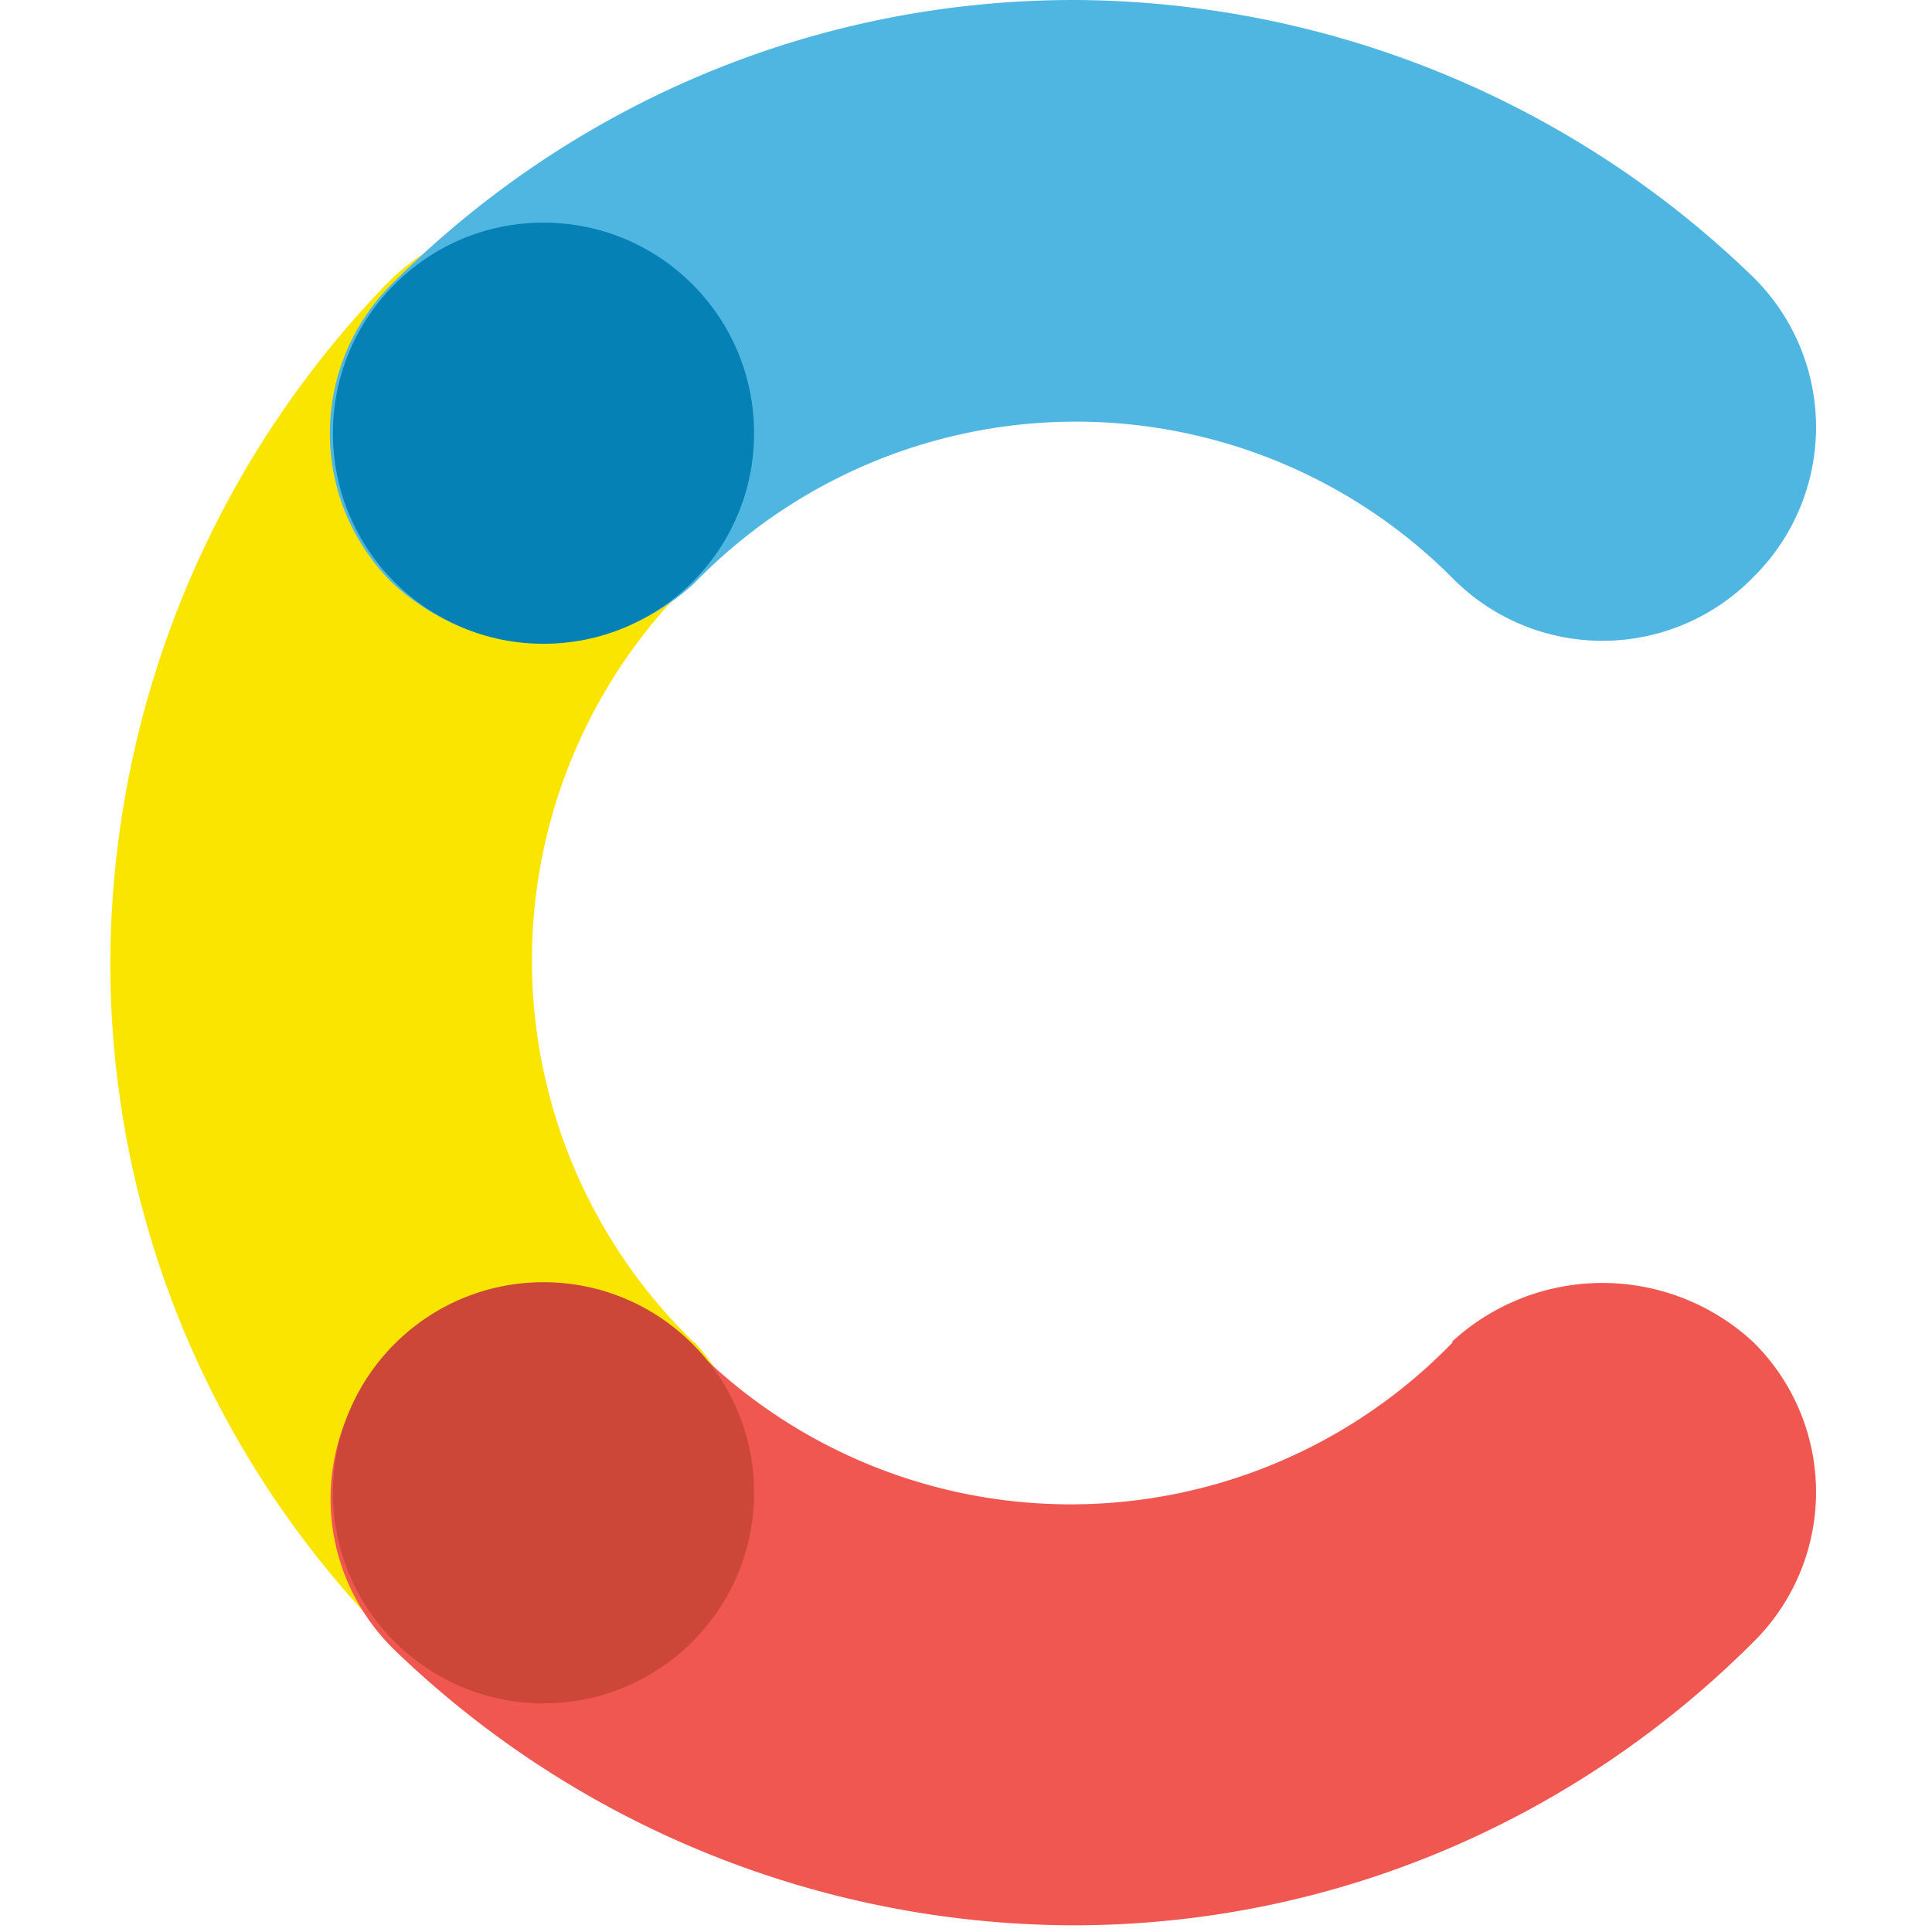
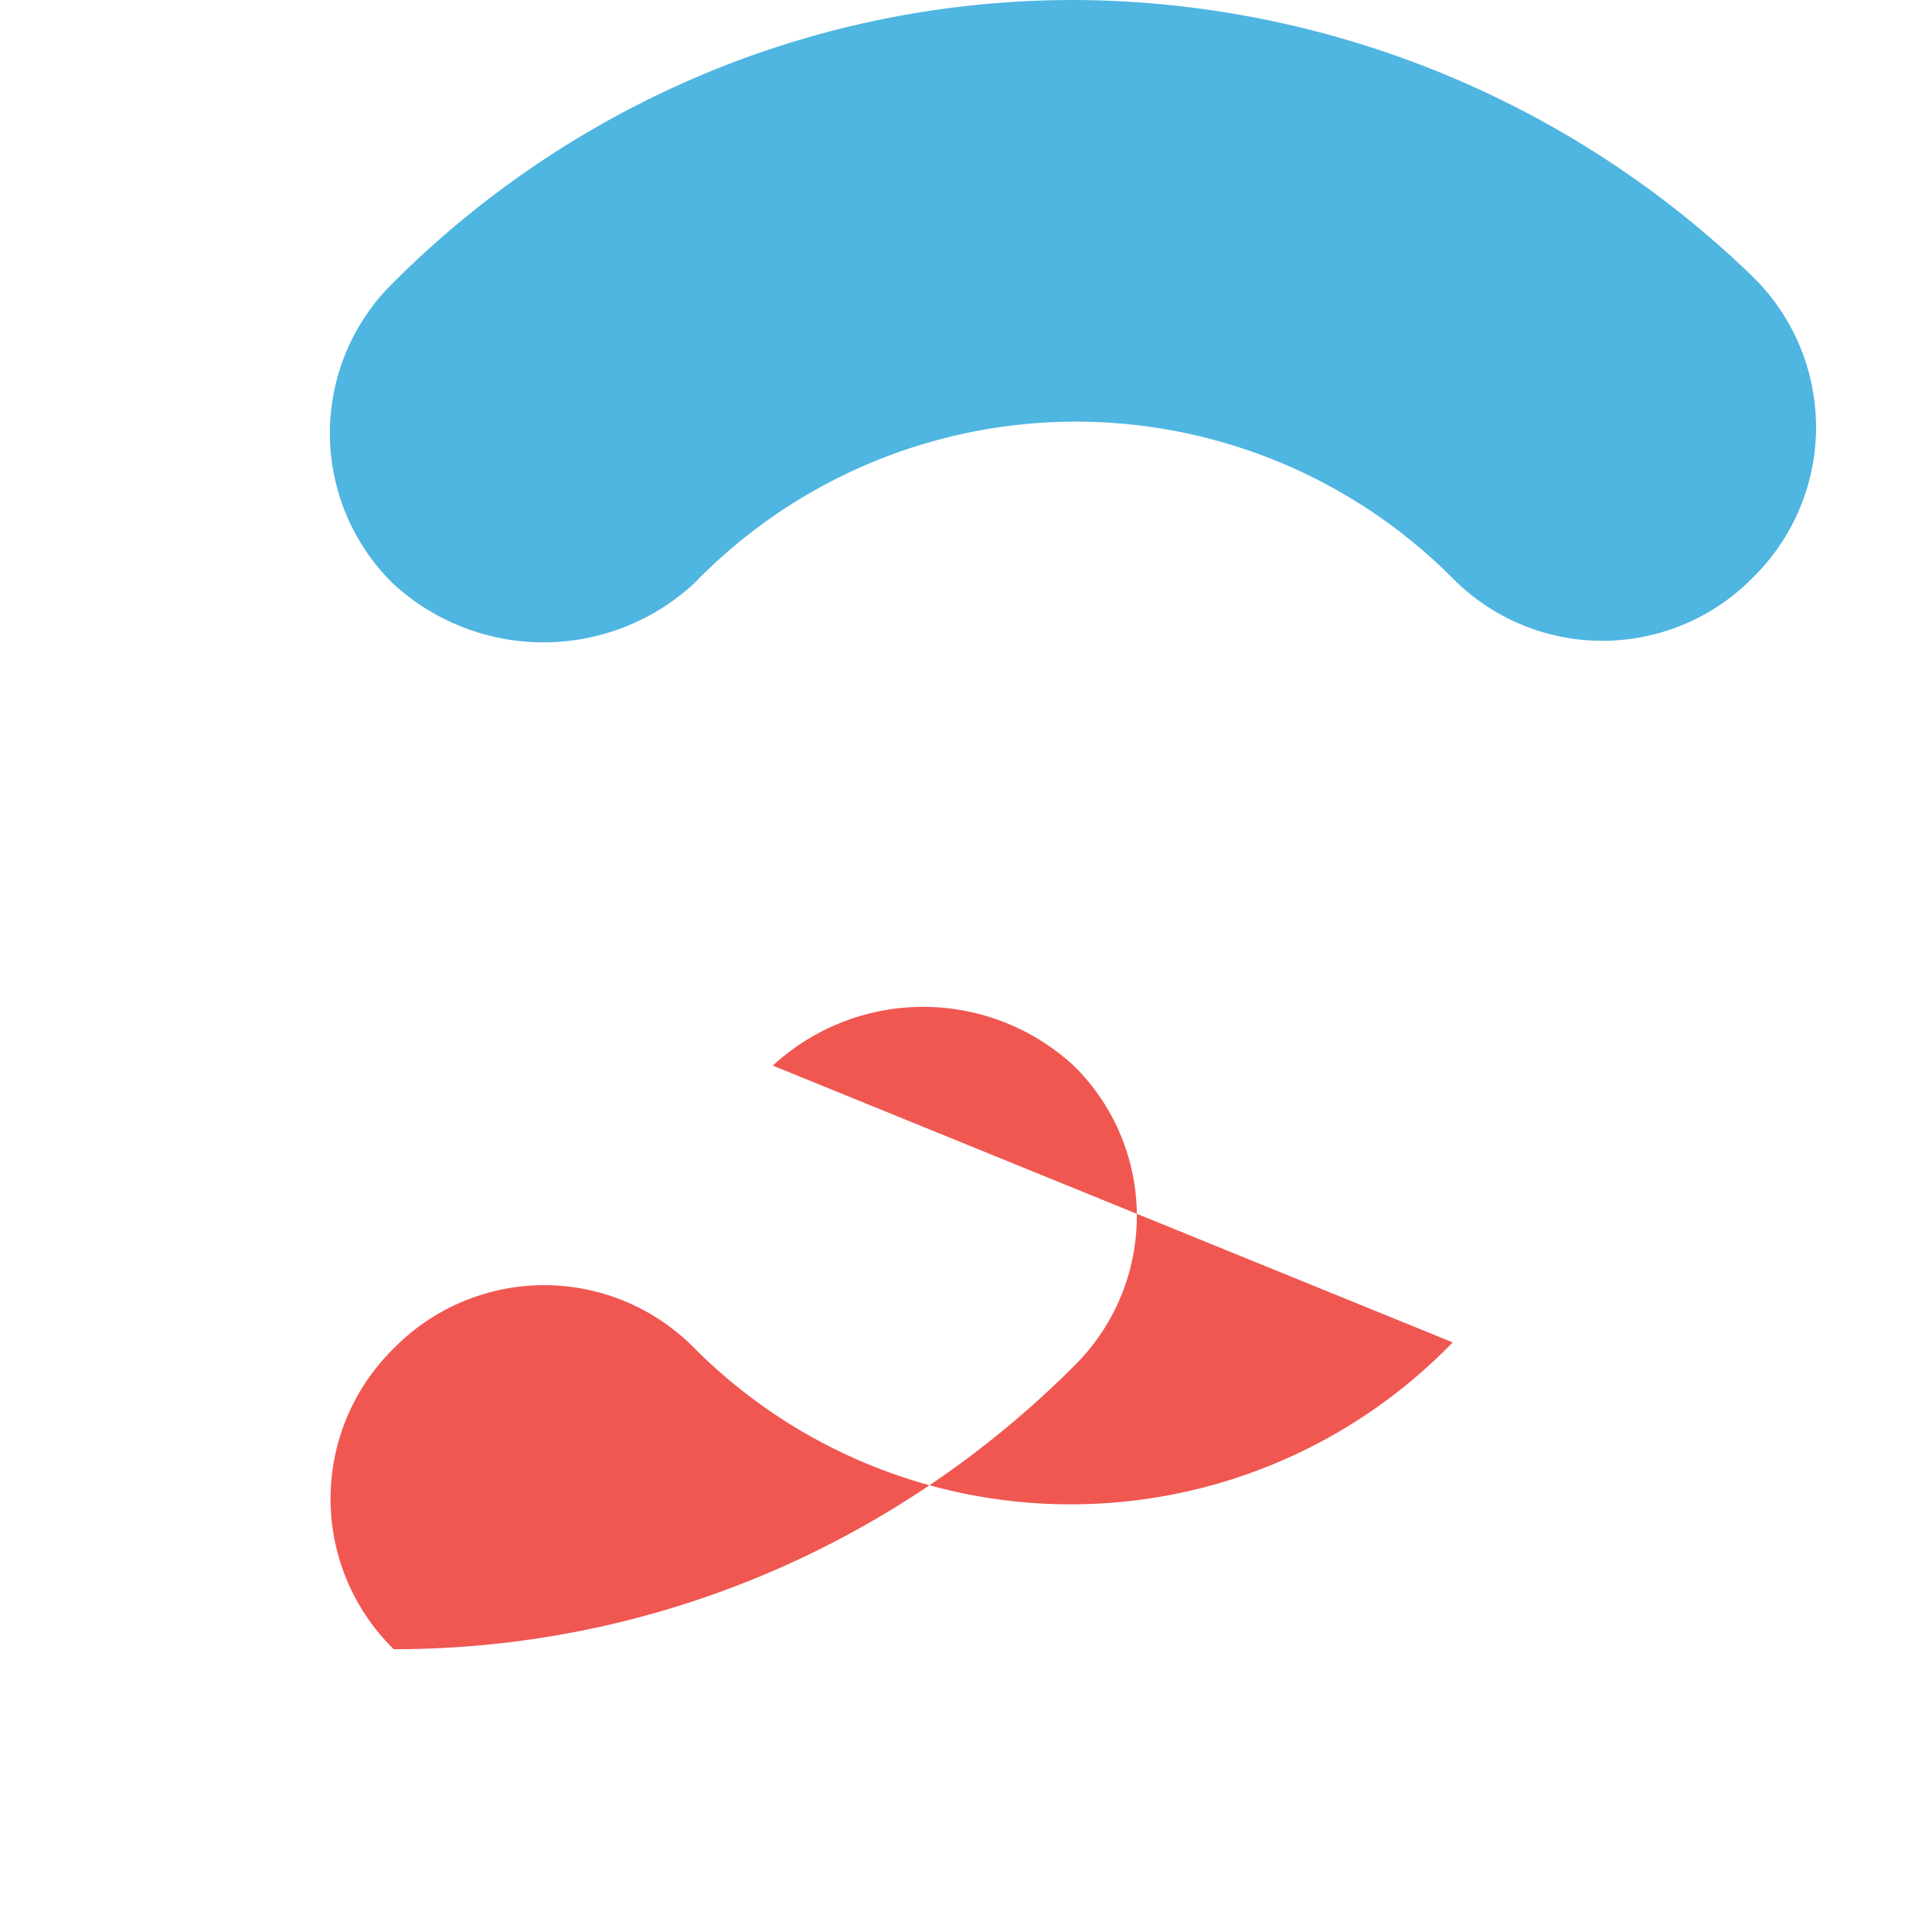
<svg xmlns="http://www.w3.org/2000/svg" preserveAspectRatio="xMidYMid" viewBox="-16.5 0 289 289">
-   <path fill="#FAE501" d="M87.3 200.8a79.5 79.5 0 0 1-.9-113.4 31.5 31.5 0 0 0 0-45 31.5 31.5 0 0 0-45 0A146.7 146.7 0 0 0 0 144c0 39.6 16.2 75.6 42.3 101.7a31.5 31.5 0 0 0 45 0 33.2 33.2 0 0 0 0-45Z" />
  <path fill="#4FB5E1" d="M87.3 87.3a79.5 79.5 0 0 1 113.4-.9 31.5 31.5 0 0 0 45 0 31.5 31.5 0 0 0 0-45A146.7 146.7 0 0 0 144.2 0C104.4 0 68.4 16.2 42.3 42.3a31.5 31.5 0 0 0 0 45 33.2 33.2 0 0 0 45 0Z" />
-   <path fill="#F05751" d="M200.8 200.8a79.5 79.5 0 0 1-113.4.9 31.5 31.5 0 0 0-45 0 31.5 31.5 0 0 0 0 45A146.7 146.7 0 0 0 144 288c39.6 0 75.6-16.2 101.7-42.3a31.5 31.5 0 0 0 0-45 33.2 33.2 0 0 0-45 0Z" />
-   <circle cx="64.8" cy="64.8" r="31.5" fill="#0681B6" />
-   <circle cx="64.8" cy="223.3" r="31.5" fill="#CD4739" />
+   <path fill="#F05751" d="M200.8 200.8a79.5 79.5 0 0 1-113.4.9 31.5 31.5 0 0 0-45 0 31.5 31.5 0 0 0 0 45c39.6 0 75.6-16.2 101.7-42.3a31.5 31.5 0 0 0 0-45 33.2 33.2 0 0 0-45 0Z" />
</svg>